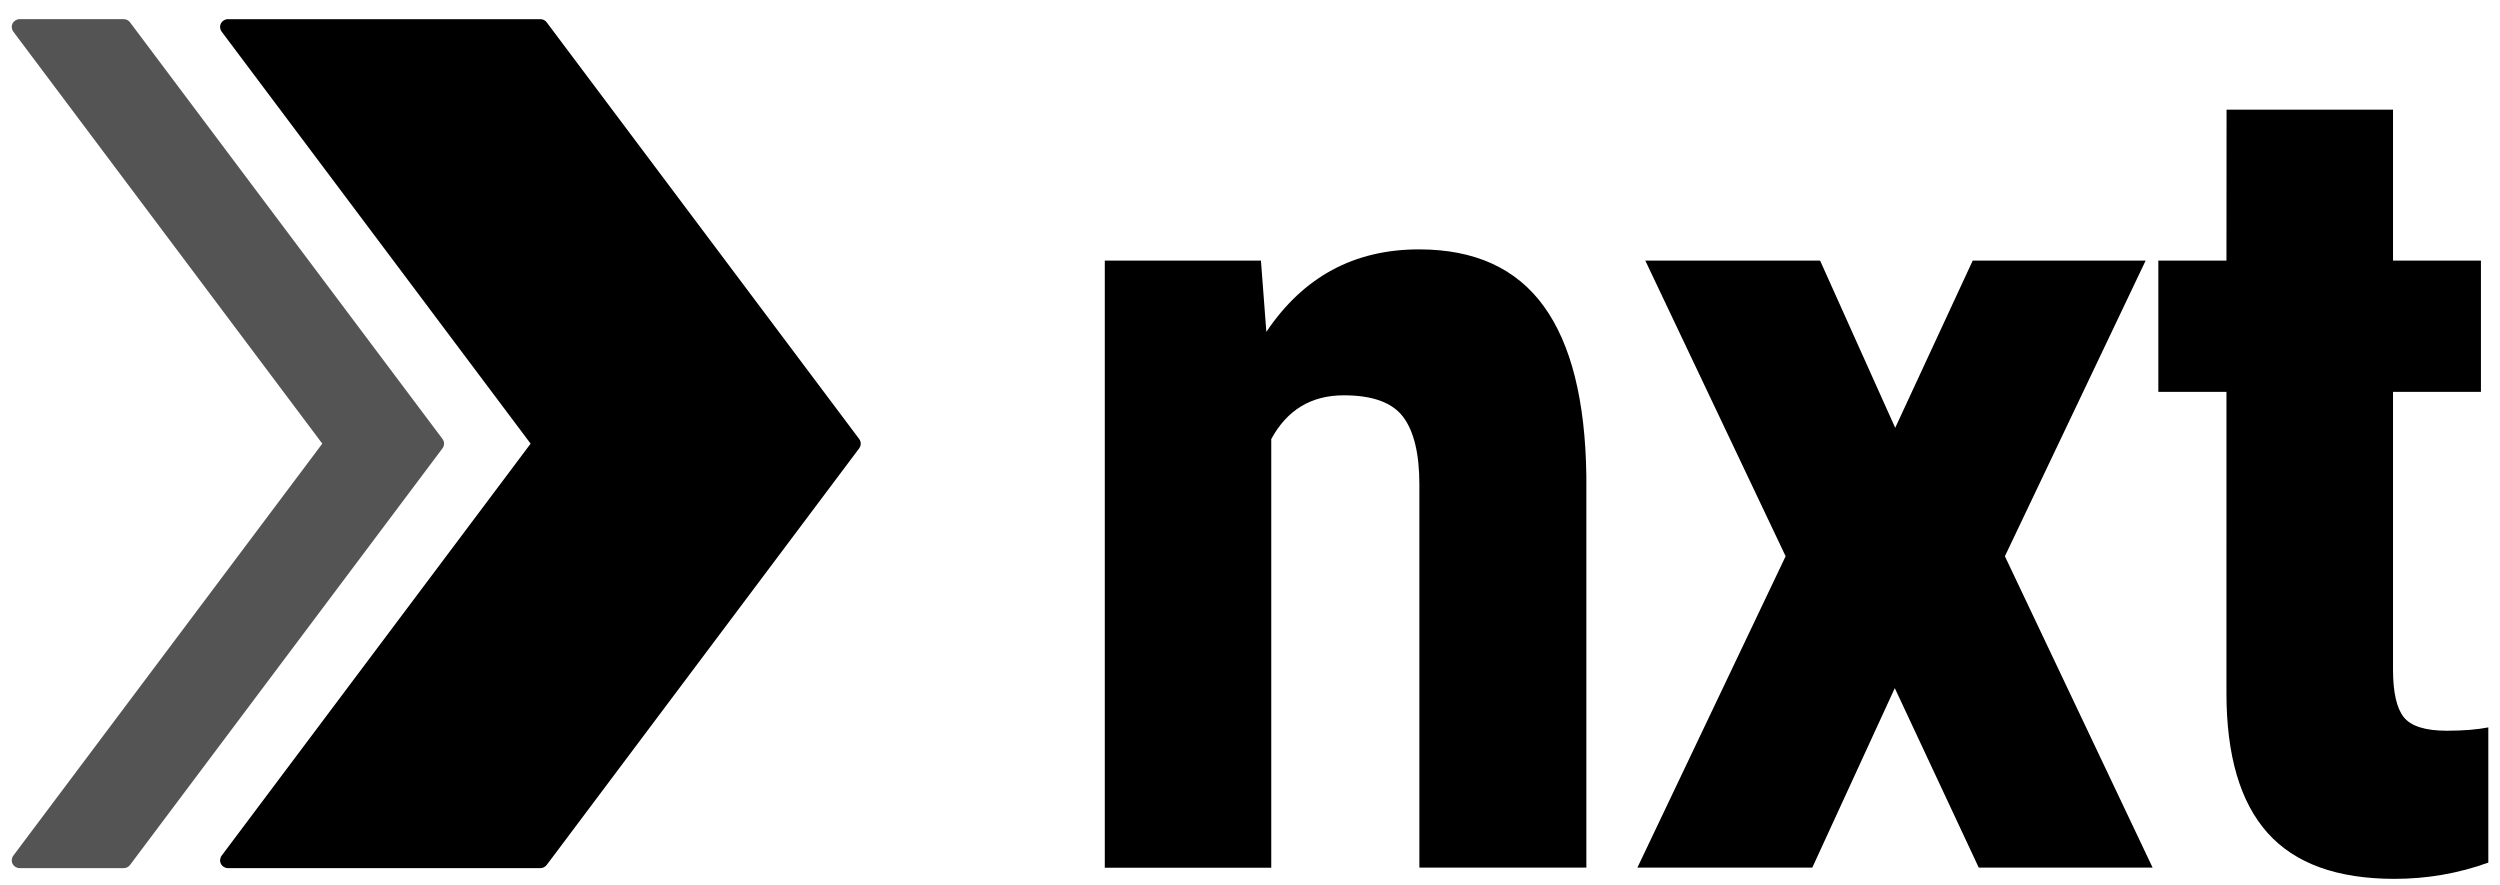
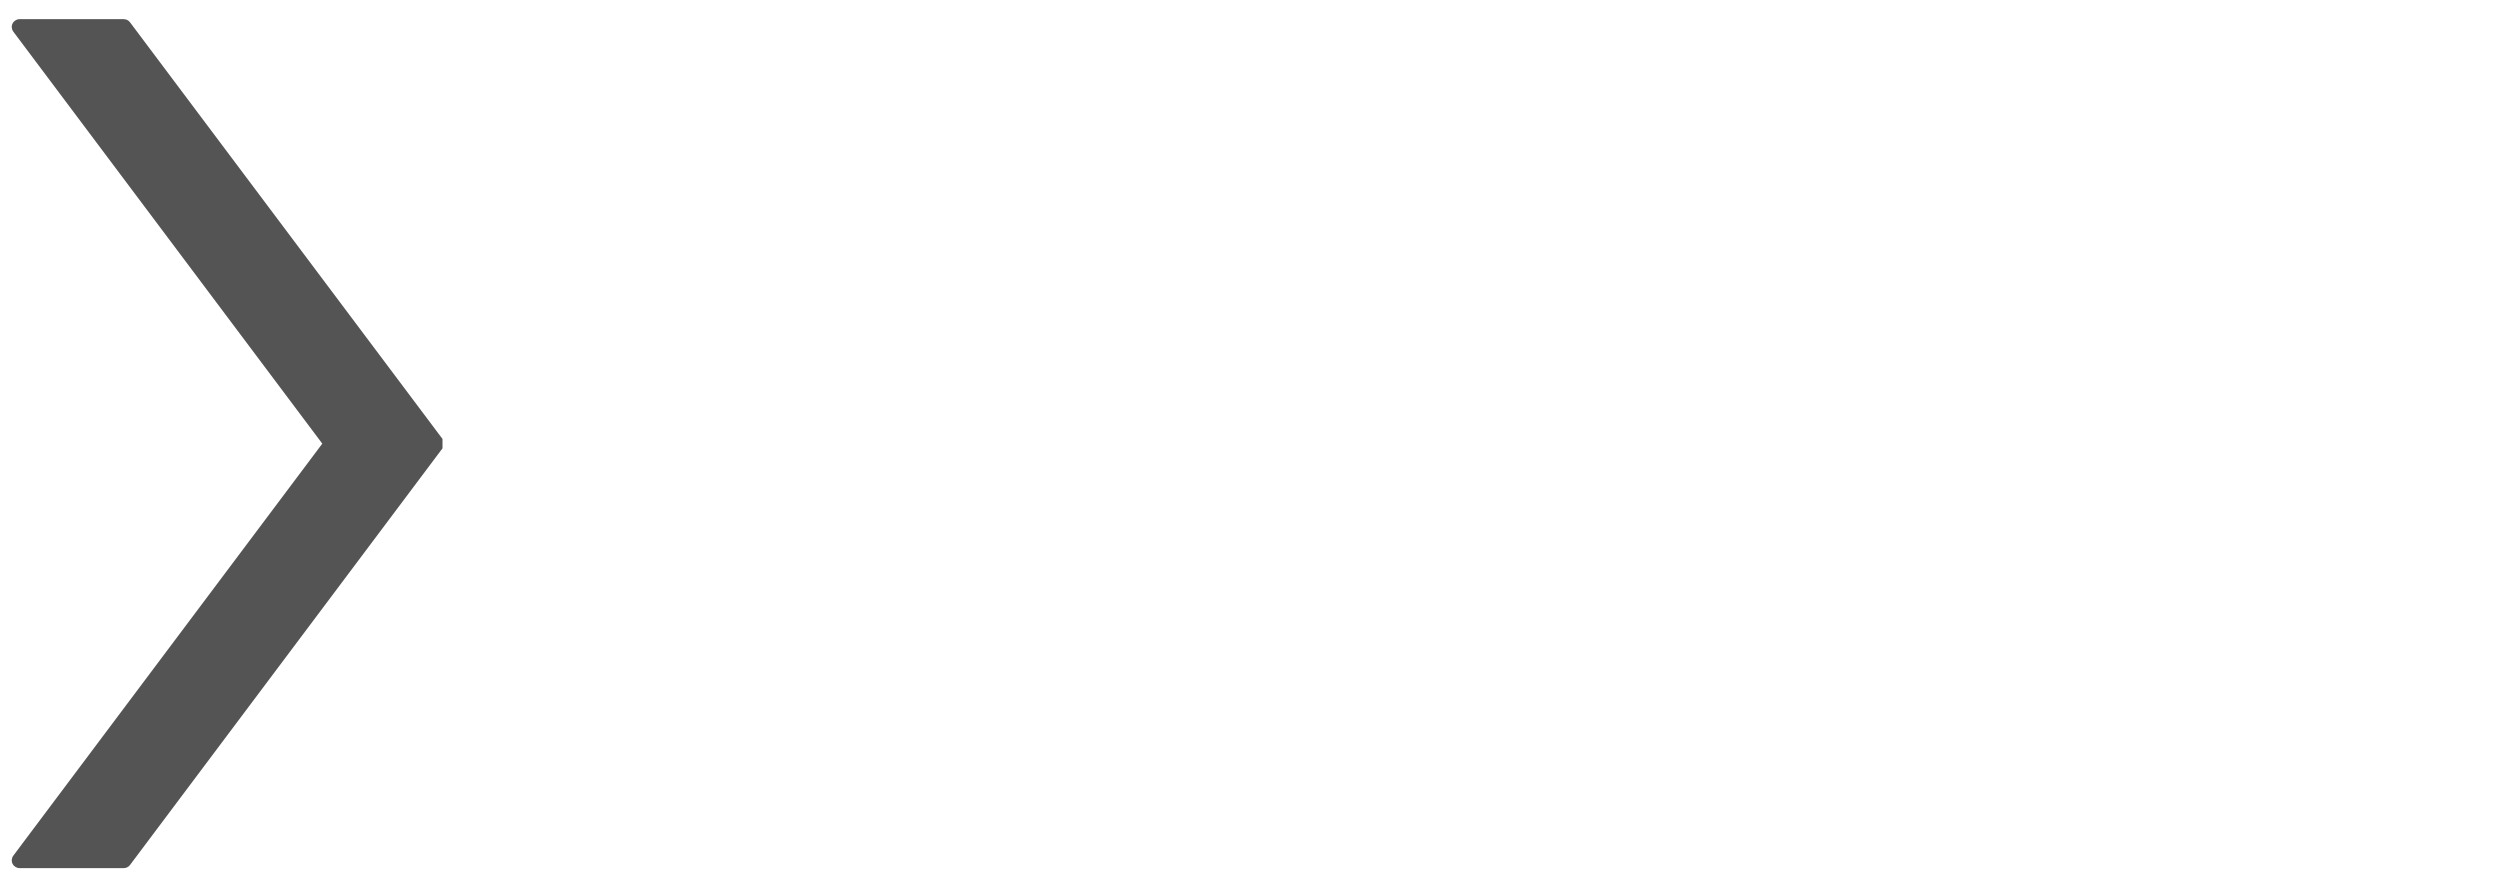
<svg xmlns="http://www.w3.org/2000/svg" version="1.1" id="Ebene_1" x="0px" y="0px" viewBox="0 0 2400 850" style="enable-background:new 0 0 2400 850;" xml:space="preserve">
  <style type="text/css">
	.st0{fill:#555454;}
	.st1{fill-rule:evenodd;clip-rule:evenodd;}
</style>
-   <path class="st0" d="M424.8,421.4l-300-400c-1.4-1.9-3.6-3-6-3h-100c-2.8,0-5.4,1.6-6.7,4.1s-1,5.6,0.7,7.9l296.6,395.5L12.8,821.4  c-1.7,2.3-2,5.3-0.7,7.9c1.3,2.5,3.9,4.1,6.7,4.1h100c2.4,0,4.6-1.1,6-3l300-400C426.8,427.7,426.8,424.1,424.8,421.4z" />
-   <path class="st1" d="M518.8,833.4h-300c-2.8,0-5.4-1.6-6.7-4.1s-1-5.6,0.7-7.9l296.6-395.5L212.8,30.4c-1.7-2.3-2-5.3-0.7-7.9  c1.3-2.5,3.9-4.1,6.7-4.1h300c2.4,0,4.6,1.1,6,3l300,400c2,2.7,2,6.3,0,9l-300,400C523.3,832.3,521.1,833.4,518.8,833.4z" />
-   <path class="st1" d="M2137.5,105.3h159.8v144.9h84.4v126h-84.4v266.6c0,21.9,3.5,37.2,10.4,45.8c7,8.6,20.7,12.9,41.3,12.9  c15.8,0,29.1-1.1,39.8-3.2v129.8c-28.8,10.4-58.8,15.6-90.1,15.6c-55,0-95.6-14.7-121.9-44.2c-26.2-29.4-39.4-74.1-39.4-134.1V376.2  H2072v-126h65.4L2137.5,105.3L2137.5,105.3z M1747.3,250.2l72.1,160.5l74.4-160.5h166L1924.7,534l141.8,298.9h-166.9L1819,660.6  l-79.2,172.3h-167.9L1714.2,534l-134.7-283.8L1747.3,250.2L1747.3,250.2z M1060.7,250.2h149.8l5.2,68.4  c35.4-52.8,84.2-79.2,146.5-79.2c53.4,0,93.3,18.1,119.7,54.4c26.4,36.3,40.1,90.8,41,163.7v375.4h-160.3V465.1  c0-29.4-5.2-51.1-15.6-64.9s-29.4-20.7-56.9-20.7c-31.3,0-54.5,14-69.7,42V833h-159.8V250.2H1060.7z" />
+   <path class="st0" d="M424.8,421.4l-300-400c-1.4-1.9-3.6-3-6-3h-100c-2.8,0-5.4,1.6-6.7,4.1s-1,5.6,0.7,7.9l296.6,395.5L12.8,821.4  c-1.7,2.3-2,5.3-0.7,7.9c1.3,2.5,3.9,4.1,6.7,4.1h100c2.4,0,4.6-1.1,6-3l300-400z" />
</svg>